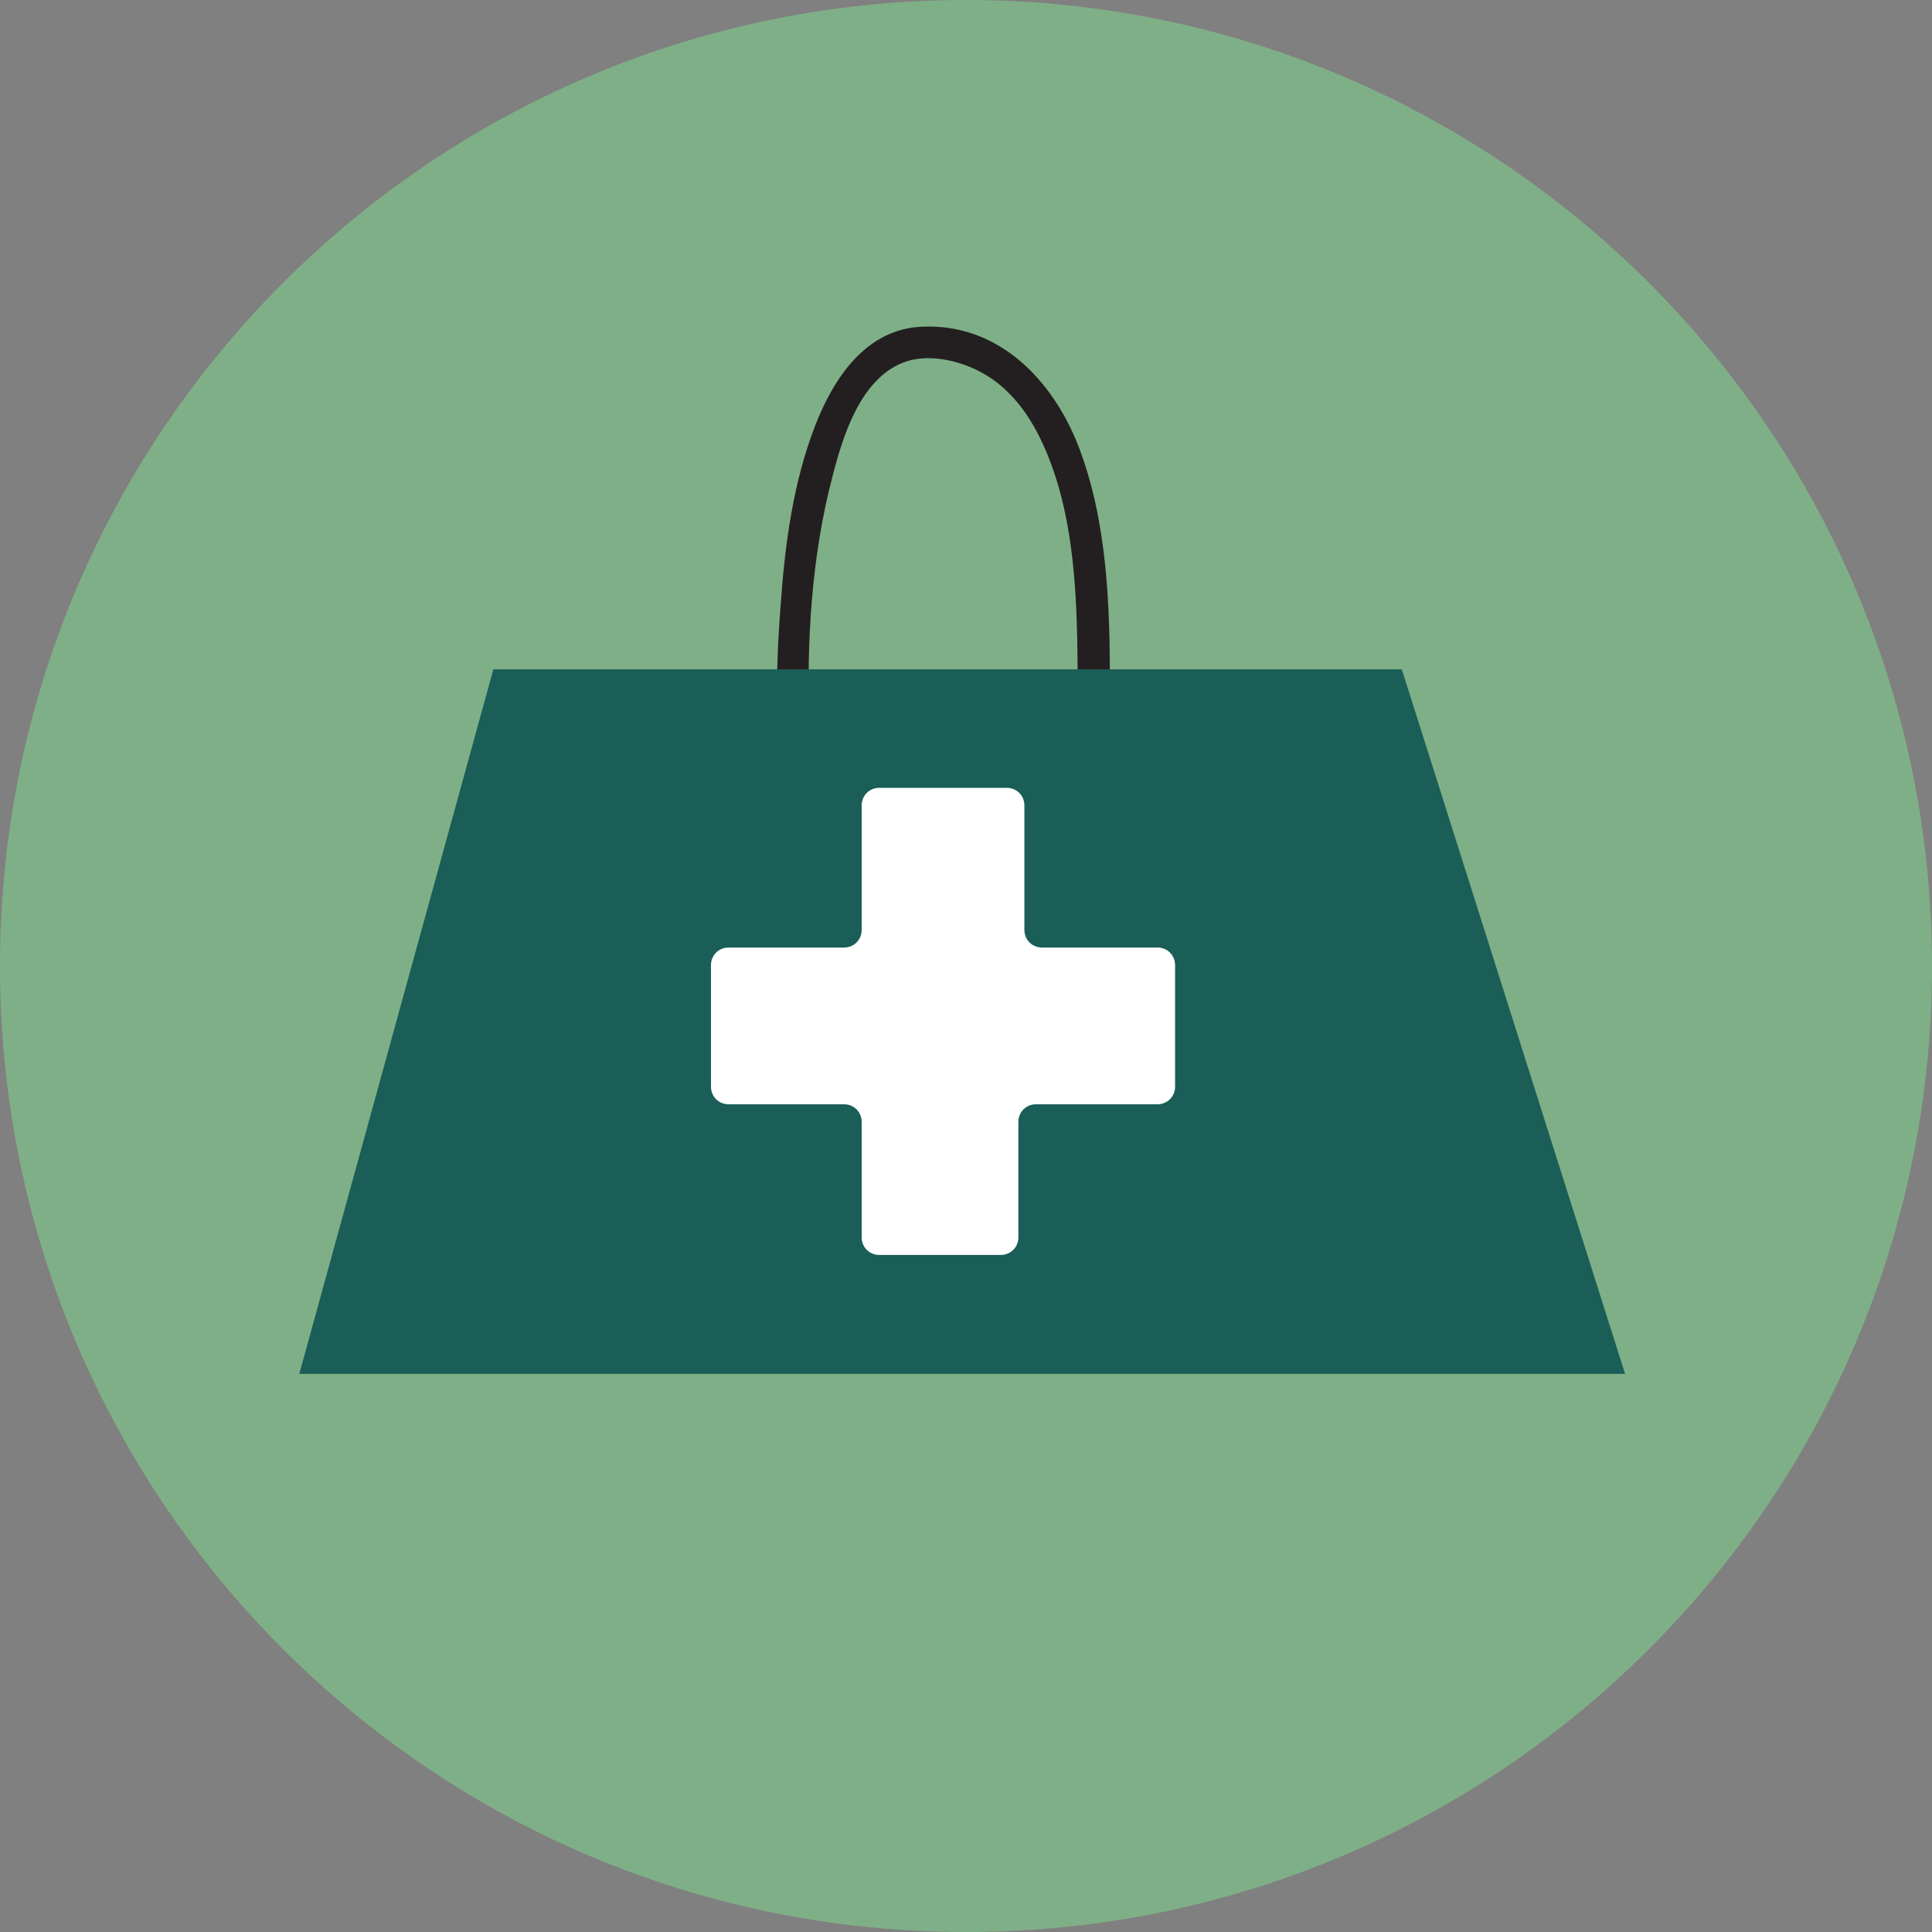
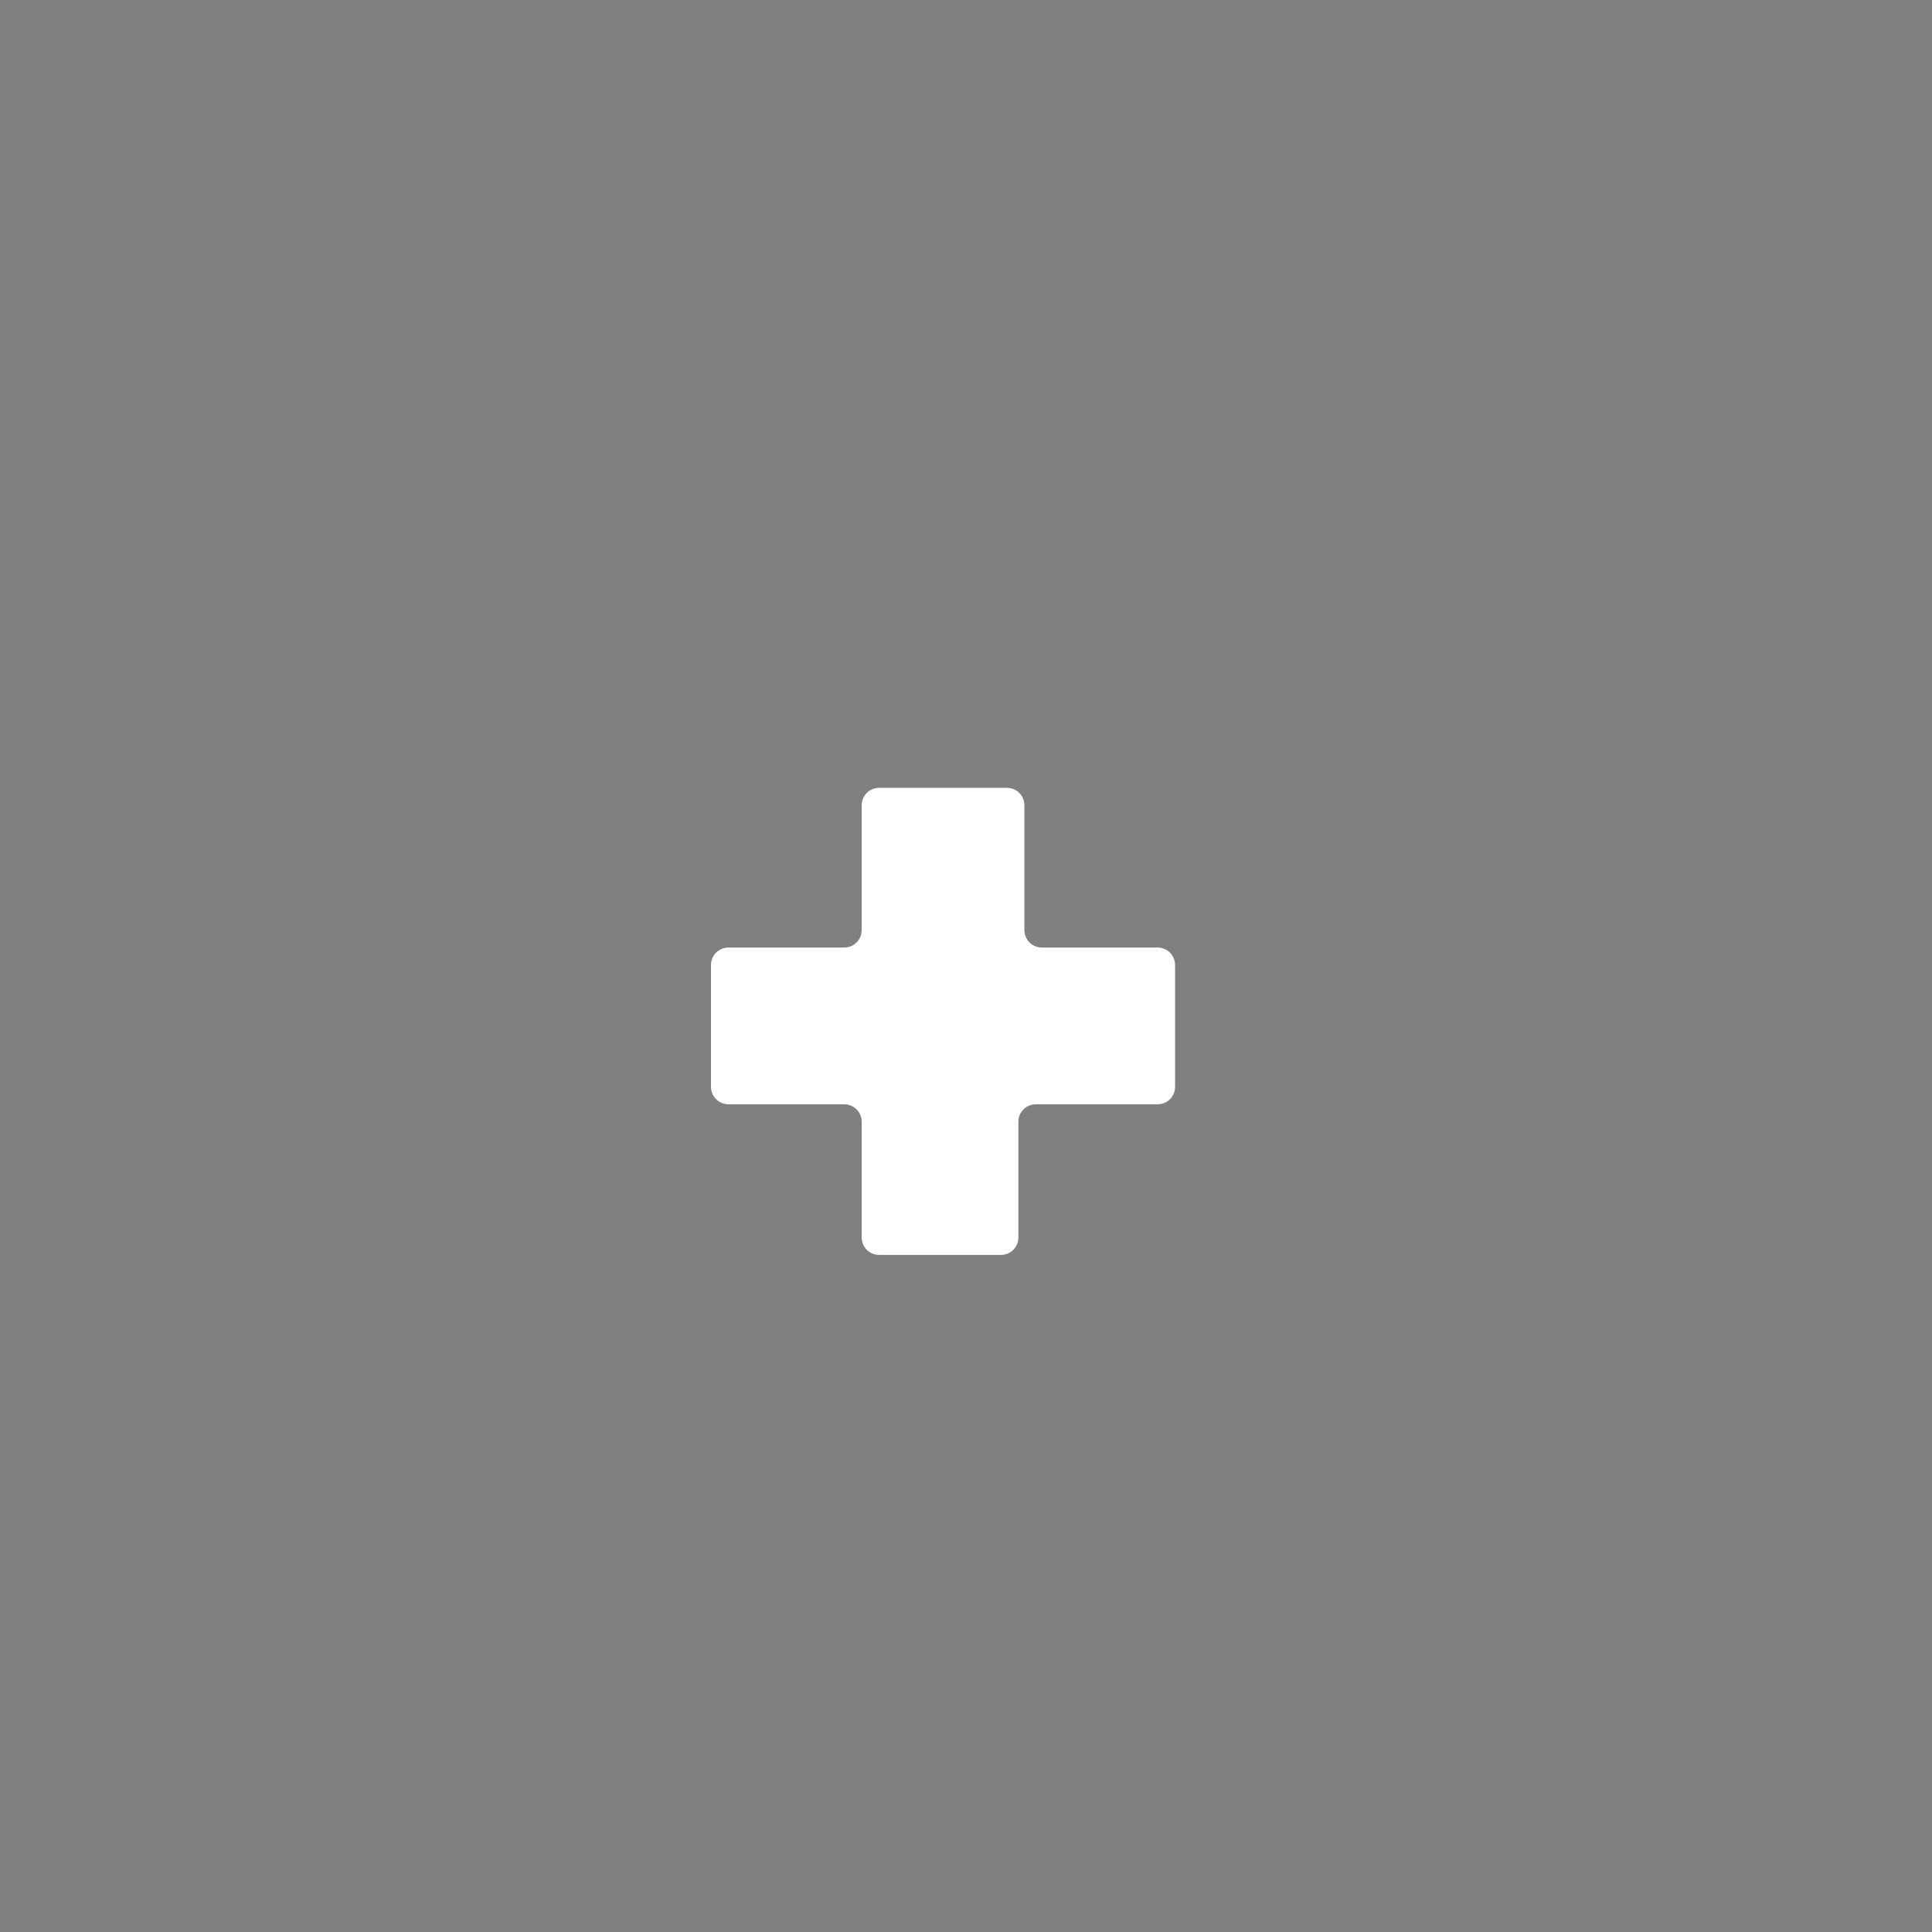
<svg xmlns="http://www.w3.org/2000/svg" version="1.1" id="Warstwa_1" x="0px" y="0px" width="45px" height="45px" viewBox="0 0 45 45" enable-background="new 0 0 45 45" xml:space="preserve">
  <rect x="0" y="0" width="45" height="45" fill="#808080" stroke="none" />
-   <path fill="#7FAF87" d="M22.5,45C34.926,45,45,34.926,45,22.5C45,10.074,34.926,0,22.5,0C10.074,0,0,10.074,0,22.5  C0,34.926,10.074,45,22.5,45z" />
-   <path fill="#231F20" d="M18.852,16.87c-0.07-1.92,0.05-3.92,0.54-5.78c0.24-0.93,0.64-2.24,1.63-2.64c0.57-0.23,1.31-0.06,1.83,0.22  c0.65,0.35,1.1,0.95,1.41,1.61c0.811,1.72,0.83,3.79,0.84,5.66c0,0.48,0.75,0.48,0.75,0c0-1.84-0.061-3.8-0.73-5.54  c-0.6-1.55-1.869-2.88-3.66-2.79c-1.29,0.06-2.04,1.19-2.47,2.29c-0.52,1.33-0.71,2.79-0.81,4.2c-0.07,0.92-0.11,1.85-0.07,2.78  c0.021,0.48,0.771,0.48,0.75,0L18.852,16.87z" />
-   <path fill="#1A5E57" d="M11.491,15.59L6.971,32h30.88l-5.2-16.41H11.491z" />
  <path fill="#FFFFFF" d="M20.07,21.66v-2.9c0-0.23,0.18-0.41,0.41-0.41h2.971c0.229,0,0.409,0.18,0.409,0.41v2.9  c0,0.23,0.181,0.41,0.41,0.41h2.69c0.229,0,0.41,0.18,0.41,0.41v2.831c0,0.229-0.181,0.41-0.41,0.41h-2.83  c-0.23,0-0.41,0.18-0.41,0.409v2.69c0,0.23-0.18,0.41-0.41,0.41h-2.83c-0.23,0-0.41-0.18-0.41-0.41v-2.69  c0-0.229-0.18-0.409-0.41-0.409h-2.69c-0.23,0-0.41-0.181-0.41-0.41V22.48c0-0.23,0.18-0.41,0.41-0.41h2.69  C19.891,22.07,20.07,21.89,20.07,21.66z" />
</svg>